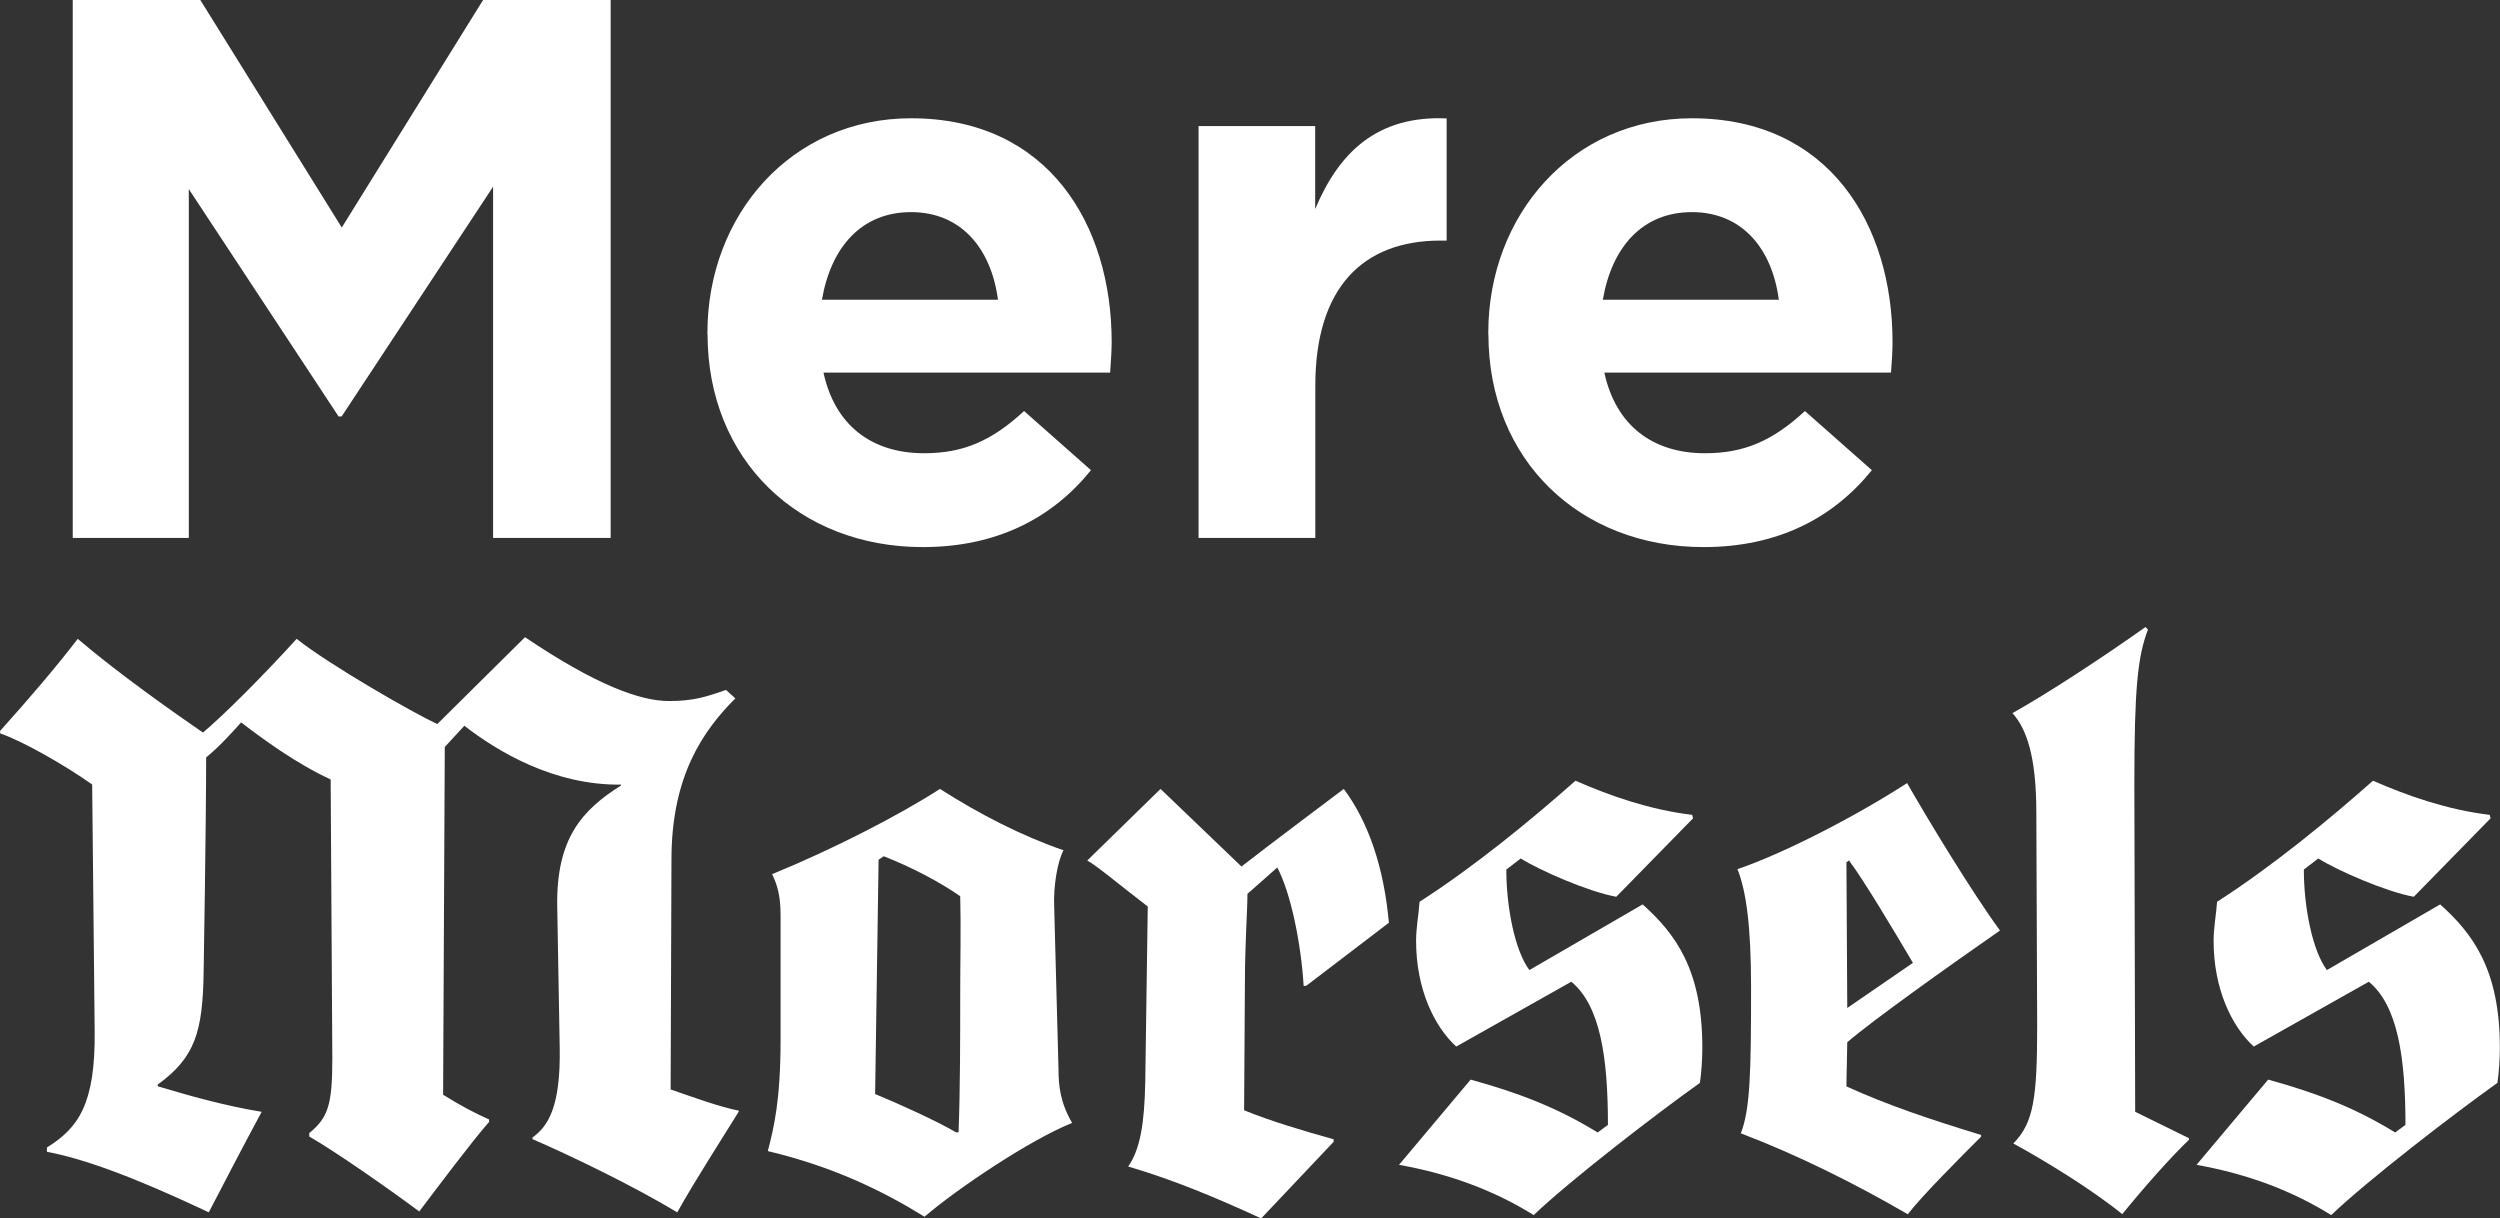
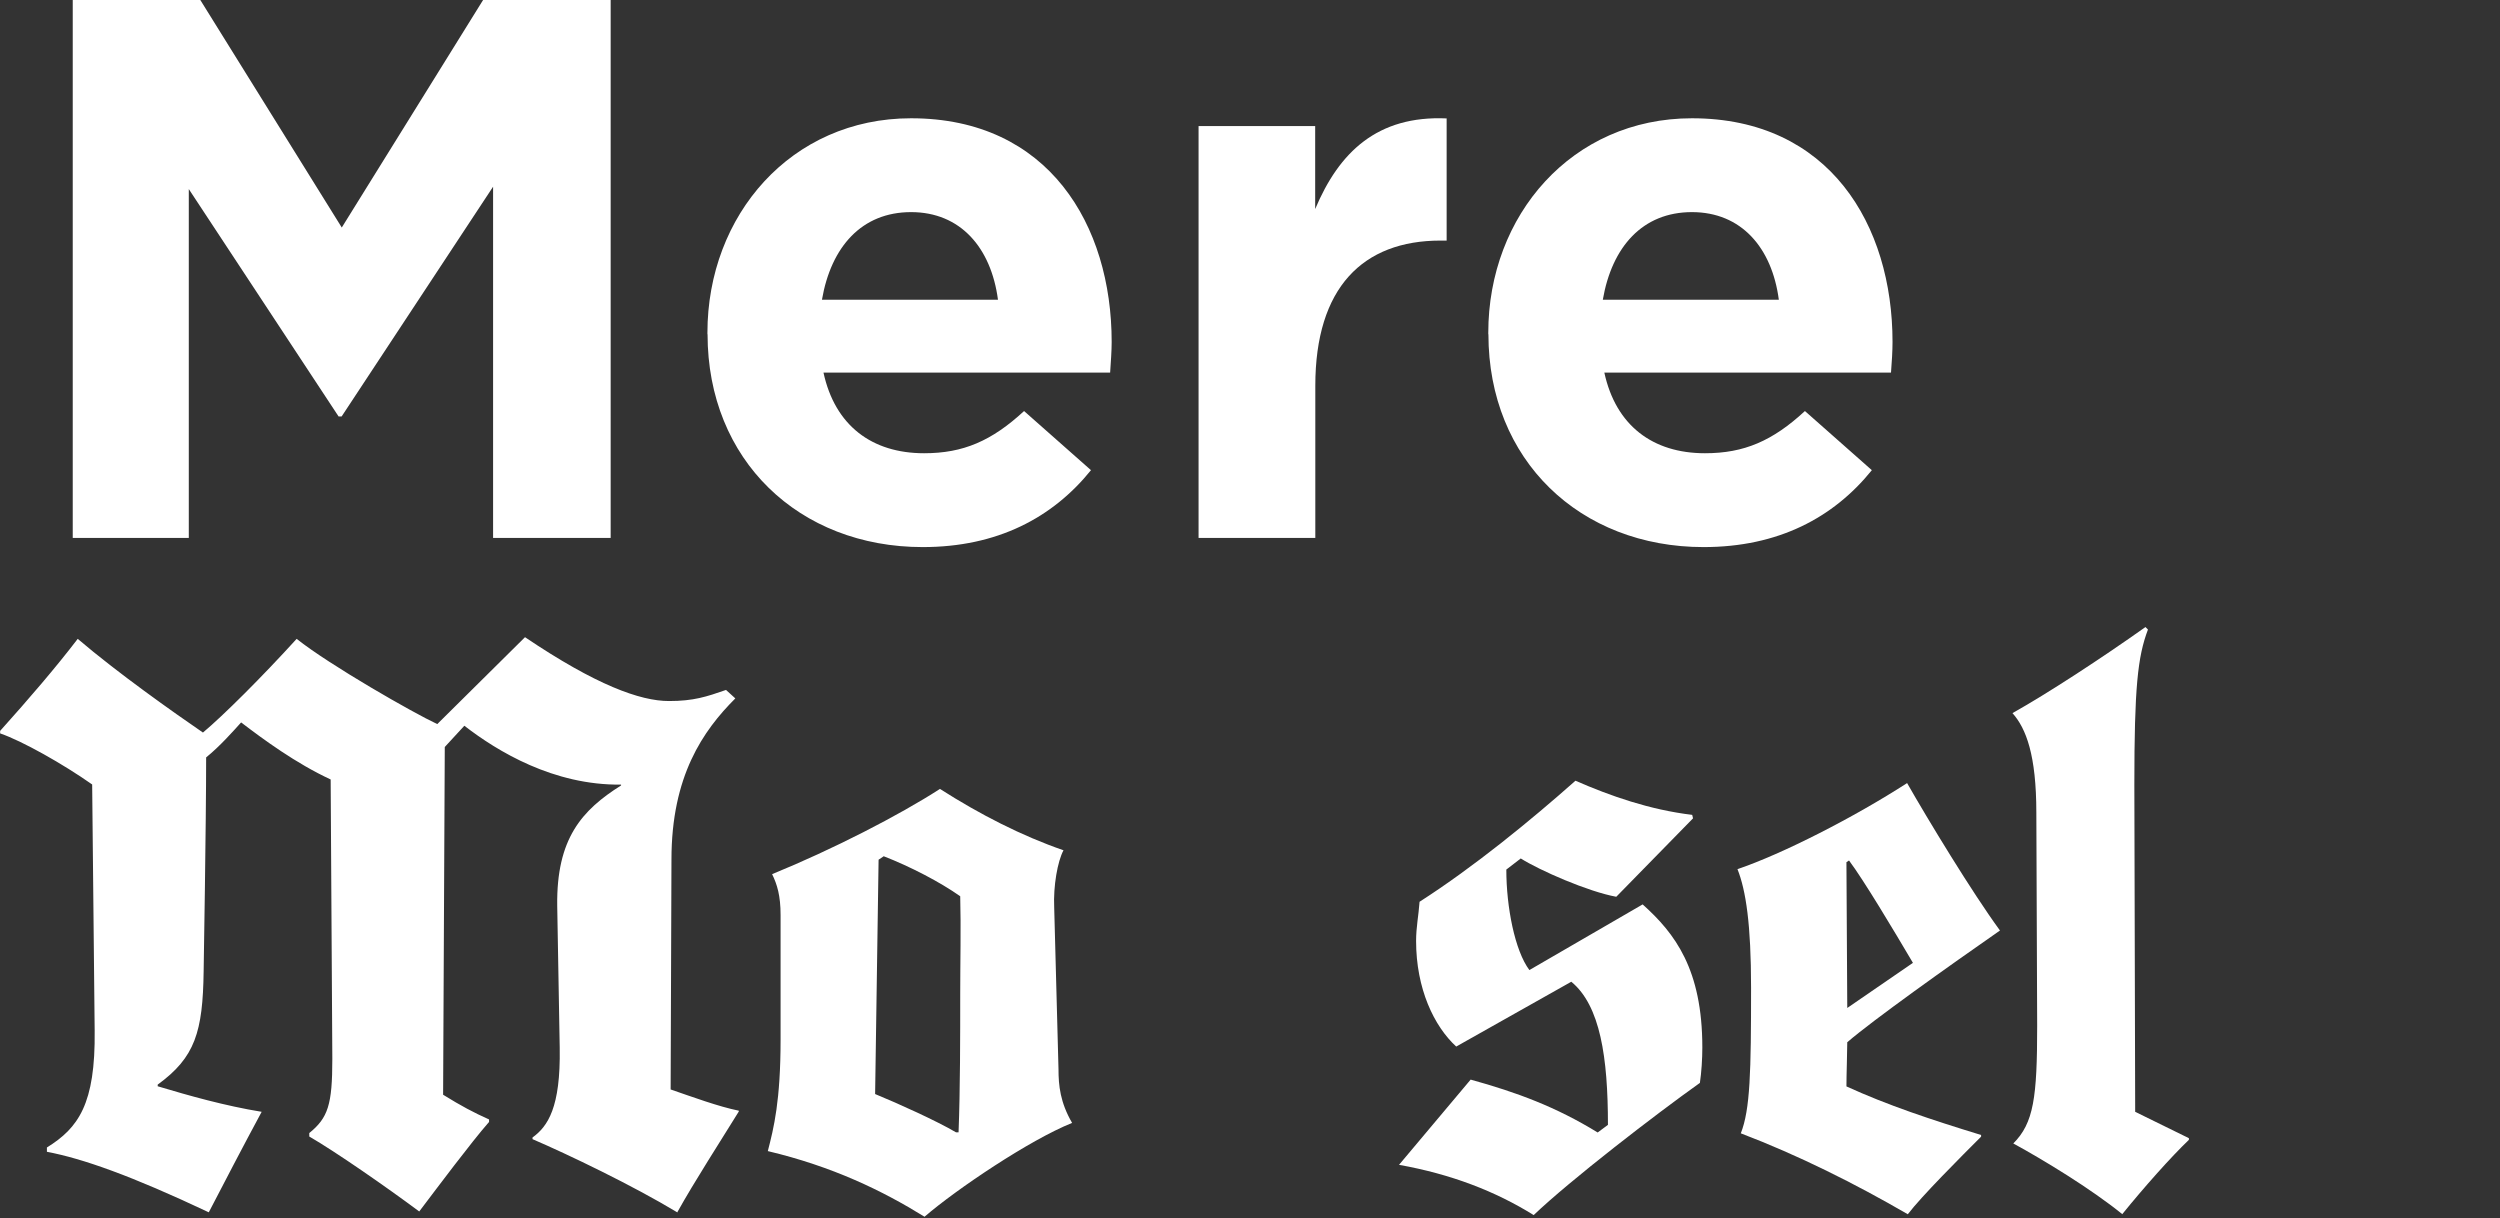
<svg xmlns="http://www.w3.org/2000/svg" id="Layer_1" viewBox="0 0 180.09 87.77">
  <rect x="0" y="0" width="180.09" height="87.77" fill="#333333" stroke="none" />
  <defs>
    <style>.cls-1{fill:#fff;}</style>
  </defs>
  <g>
    <path class="cls-1" d="M5.24,0H14.43l10.19,16.39L34.8,0h9.19V38.75h-8.47V13.45l-10.91,16.55h-.22L13.6,13.62v25.13H5.24V0Z" />
    <path class="cls-1" d="M50.96,24.08v-.11c0-8.47,6.03-15.45,14.67-15.45,9.91,0,14.45,7.69,14.45,16.11,0,.66-.06,1.44-.11,2.21h-20.65c.83,3.82,3.49,5.81,7.25,5.81,2.82,0,4.87-.89,7.2-3.04l4.82,4.26c-2.77,3.43-6.75,5.54-12.12,5.54-8.91,0-15.5-6.26-15.5-15.33Zm20.93-2.49c-.5-3.76-2.71-6.31-6.26-6.31s-5.76,2.49-6.42,6.31h12.68Z" />
    <path class="cls-1" d="M86.33,9.08h8.41v5.98c1.72-4.1,4.48-6.75,9.47-6.53v8.8h-.44c-5.59,0-9.02,3.38-9.02,10.46v10.96h-8.41V9.08Z" />
    <path class="cls-1" d="M107.21,24.08v-.11c0-8.47,6.03-15.45,14.67-15.45,9.91,0,14.45,7.69,14.45,16.11,0,.66-.05,1.44-.11,2.21h-20.65c.83,3.82,3.49,5.81,7.25,5.81,2.82,0,4.87-.89,7.2-3.04l4.82,4.26c-2.77,3.43-6.75,5.54-12.12,5.54-8.91,0-15.5-6.26-15.5-15.33Zm20.93-2.49c-.5-3.76-2.71-6.31-6.26-6.31s-5.76,2.49-6.42,6.31h12.68Z" />
  </g>
  <g>
    <path class="cls-1" d="M48.8,87.34c-3.25-1.96-7.86-4.17-10.44-5.28v-.12c1.1-.8,2.03-2.15,1.96-6.45l-.18-10.25c-.06-4.85,1.78-6.88,4.6-8.66v-.06c-4.85,.06-8.9-2.39-11.29-4.24l-1.41,1.53-.12,25.05c1.29,.8,2.21,1.29,3.31,1.78v.18c-1.29,1.47-3.68,4.67-5.03,6.45-2.39-1.78-6.02-4.3-7.92-5.4v-.25c1.35-1.1,1.66-2.03,1.66-5.34l-.12-20.13c-2.52-1.17-4.85-2.89-6.45-4.11-.55,.61-1.53,1.72-2.52,2.52,0,4.79-.18,15.41-.18,15.41-.06,4.36-.61,6.2-3.31,8.16v.12c2.27,.68,4.85,1.41,7.49,1.84-1.29,2.39-2.7,5.1-3.81,7.24-5.59-2.64-9.08-3.87-11.66-4.36v-.31c2.27-1.41,3.5-3.13,3.44-8.41l-.18-17.74c-2.09-1.47-5.03-3.13-6.63-3.68v-.18c2.09-2.33,3.99-4.54,5.59-6.63,2.88,2.46,6.88,5.28,9.02,6.75,1.47-1.23,4.24-3.99,6.75-6.75,2.39,1.9,8.41,5.34,10.13,6.14l6.32-6.26c5.1,3.44,8.29,4.6,10.37,4.6,1.78,0,2.7-.31,4.11-.8l.67,.61c-2.33,2.33-4.6,5.59-4.6,11.6l-.06,16.57c1.6,.55,3.44,1.23,4.91,1.53v.06c-1.29,2.09-3.19,5.03-4.42,7.24Z" />
    <path class="cls-1" d="M66.6,87.65c-3.07-1.9-6.63-3.62-11.29-4.73,.43-1.66,.92-3.62,.92-8.04v-8.96c0-1.41-.25-2.21-.61-2.95,4.36-1.78,9.15-4.24,12.09-6.14,2.88,1.84,5.89,3.38,8.9,4.42-.43,.8-.74,2.58-.67,4.11l.31,11.66c0,1.17,.12,2.39,.98,3.87-3.07,1.23-8.35,4.79-10.62,6.75Zm2.58-23.08c-1.47-1.04-3.62-2.15-5.52-2.89l-.37,.25-.25,16.88c1.66,.68,4.48,1.96,5.83,2.76h.18c.12-3.07,.12-7,.12-10.01,0-2.27,.06-4.67,0-7Z" />
-     <path class="cls-1" d="M94.09,71.02h-.18c-.18-3.01-.92-6.69-1.9-8.53l-2.15,1.9c0,1.23-.18,3.62-.18,6.26l-.06,9.33c1.96,.8,4.24,1.47,6.45,2.09v.18l-5.22,5.52c-3.19-1.47-6.26-2.76-9.58-3.74,.86-1.23,1.17-3.07,1.23-6.08l.18-12.65c-1.78-1.35-3.75-3.01-4.36-3.31l5.28-5.16,5.83,5.59c1.72-1.35,7.37-5.59,7.37-5.59,1.78,2.39,2.89,5.65,3.25,9.64l-5.95,4.54Z" />
    <path class="cls-1" d="M122.45,78.01c-3.19,2.27-9.33,7-11.97,9.52-2.76-1.72-5.95-2.95-9.7-3.62l5.16-6.14c3.32,.92,6.14,1.96,9.15,3.81l.74-.55c0-4.85-.55-8.59-2.64-10.31l-8.29,4.67c-1.6-1.47-2.89-4.17-2.89-7.61,0-.98,.18-1.84,.25-2.82,3.93-2.52,8.04-5.89,11.23-8.72,2.52,1.1,5.34,2.09,8.41,2.46l.06,.25-5.53,5.65c-2.03-.37-5.52-1.9-6.88-2.76l-1.04,.8c0,2.7,.61,5.83,1.66,7.24l8.16-4.73c2.33,2.09,4.3,4.67,4.3,10.31,0,.8-.06,1.78-.18,2.58Z" />
    <path class="cls-1" d="M133.07,75.07c0,.74-.06,2.33-.06,3.19,2.95,1.35,6.08,2.39,9.7,3.5v.12c-1.47,1.47-4.3,4.3-5.28,5.59-3.81-2.21-7.86-4.24-12.03-5.83,.68-1.72,.74-4.42,.74-10.5,0-4.54-.37-7-.98-8.53,3.25-1.1,8.41-3.74,12.22-6.2,1.47,2.58,4.67,7.86,6.69,10.62-3.62,2.52-9.15,6.45-10.99,8.04Zm.12-13.08l-.18,.12,.06,10.5,4.73-3.25c-1.41-2.39-3.5-5.89-4.6-7.37Z" />
    <path class="cls-1" d="M152.89,87.47c-2.27-1.84-5.71-3.93-7.86-5.1,1.47-1.47,1.72-3.31,1.72-8.47l-.06-15.35c0-4.17-.74-6.08-1.72-7.18,2.52-1.41,6.38-3.93,9.58-6.2l.18,.18c-.74,1.96-.98,4.17-.98,11.17l.06,23.57,3.87,1.9v.12c-1.29,1.23-3.25,3.44-4.79,5.34Z" />
-     <path class="cls-1" d="M179.9,78.01c-3.19,2.27-9.33,7-11.97,9.52-2.76-1.72-5.95-2.95-9.7-3.62l5.16-6.14c3.32,.92,6.14,1.96,9.15,3.81l.74-.55c0-4.85-.55-8.59-2.64-10.31l-8.29,4.67c-1.6-1.47-2.89-4.17-2.89-7.61,0-.98,.18-1.84,.25-2.82,3.93-2.52,8.04-5.89,11.23-8.72,2.52,1.1,5.34,2.09,8.41,2.46l.06,.25-5.53,5.65c-2.03-.37-5.52-1.9-6.88-2.76l-1.04,.8c0,2.7,.61,5.83,1.66,7.24l8.16-4.73c2.33,2.09,4.3,4.67,4.3,10.31,0,.8-.06,1.78-.18,2.58Z" />
  </g>
</svg>